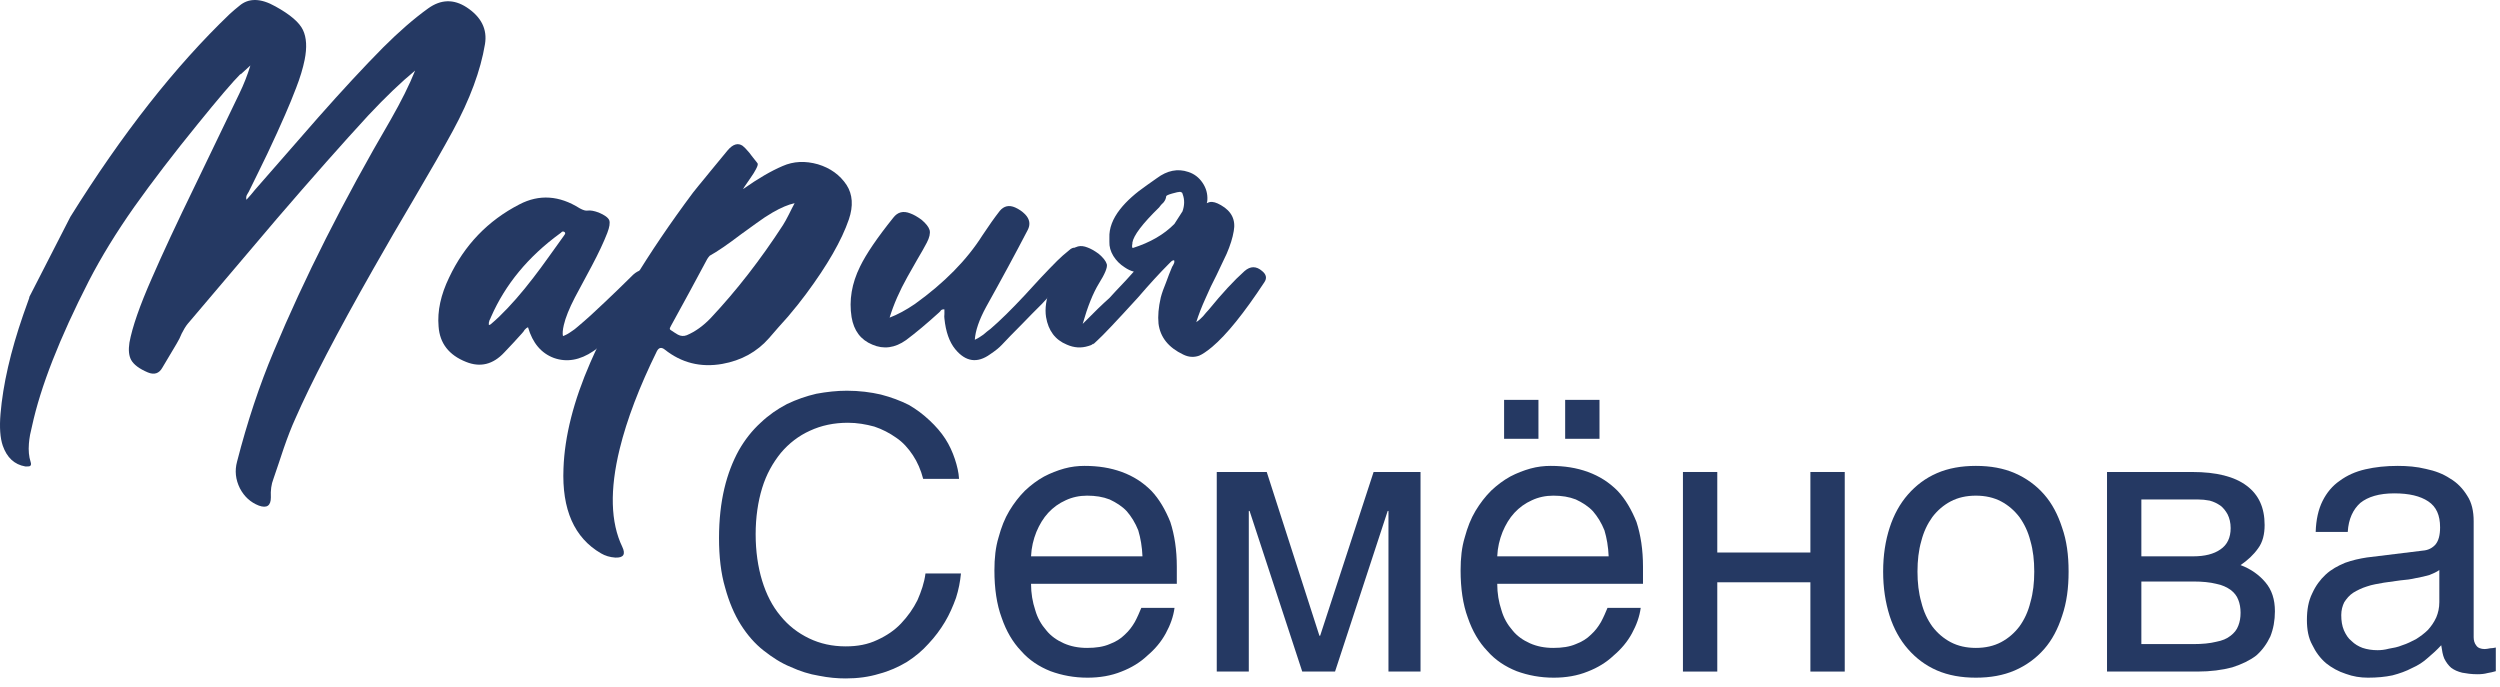
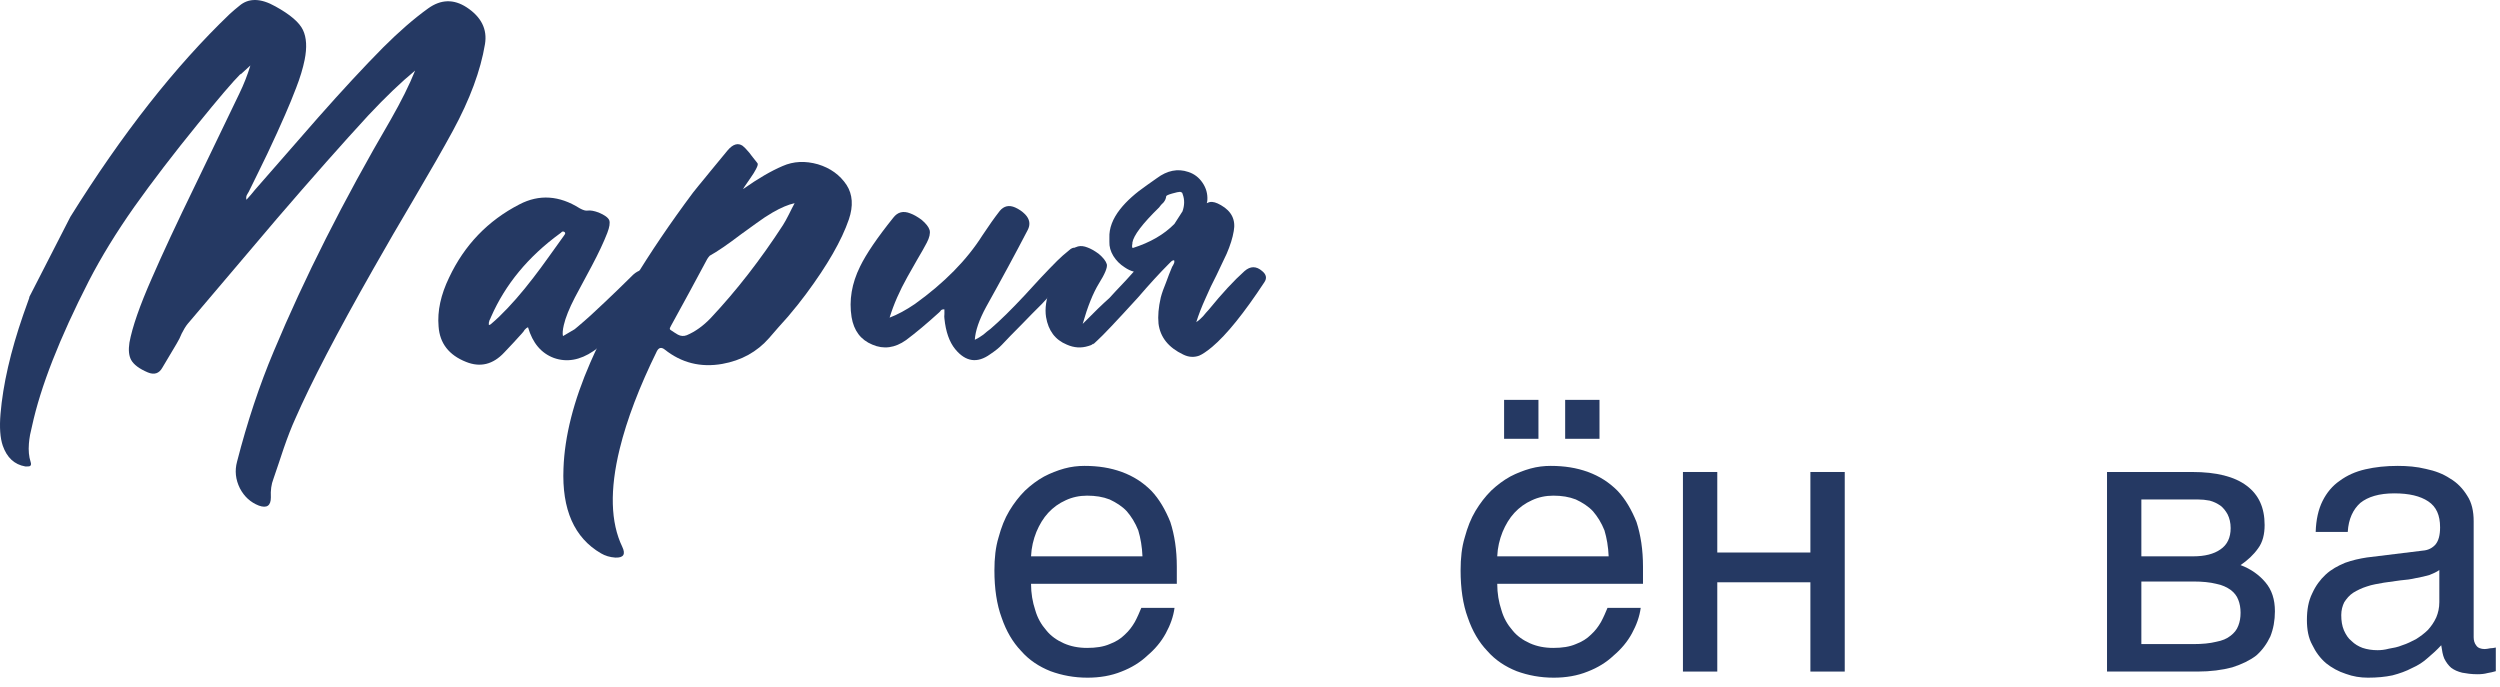
<svg xmlns="http://www.w3.org/2000/svg" width="171" height="47" viewBox="0 0 171 47" fill="none">
  <path d="M16.448 5.099L16.468 5.041C15.924 5.585 14.94 6.737 13.515 8.498C11.871 10.518 10.427 12.402 9.184 14.151C7.953 15.899 6.918 17.589 6.076 19.22C4.069 23.144 2.774 26.453 2.191 29.146L2.055 29.748C2.016 29.968 1.99 30.169 1.977 30.35C1.939 30.816 1.977 31.231 2.094 31.593C2.146 31.749 2.126 31.846 2.036 31.885C1.997 31.898 1.945 31.904 1.88 31.904H1.725C0.987 31.775 0.475 31.302 0.19 30.486C0.009 29.955 -0.043 29.23 0.035 28.311C0.203 26.304 0.721 24.044 1.589 21.532C1.77 21.014 1.906 20.632 1.997 20.386C2.01 20.373 2.01 20.353 1.997 20.328L4.813 14.831C8.348 9.159 11.981 4.536 15.71 0.962L16.04 0.67L16.371 0.398C17.005 -0.145 17.827 -0.133 18.837 0.437C19.848 0.994 20.476 1.531 20.721 2.049C20.968 2.567 21.006 3.247 20.838 4.089C20.721 4.672 20.527 5.313 20.255 6.012L19.886 6.944L19.498 7.857C19.161 8.634 18.76 9.515 18.294 10.499L17.652 11.82L17.012 13.121L16.953 13.218L16.876 13.354C16.837 13.458 16.83 13.561 16.856 13.665L17.167 13.315L17.439 12.985L21.751 8.051C23.409 6.174 24.891 4.575 26.199 3.254C27.287 2.166 28.316 1.272 29.288 0.573C30.155 -0.048 31.029 -0.074 31.91 0.496C32.92 1.156 33.341 1.998 33.172 3.021C32.874 4.821 32.143 6.795 30.977 8.945C30.33 10.136 29.43 11.71 28.277 13.665L26.898 16.015L25.539 18.385C23.052 22.762 21.272 26.181 20.197 28.641C19.938 29.211 19.673 29.891 19.401 30.68L19.051 31.729L18.701 32.759C18.559 33.121 18.501 33.542 18.527 34.021C18.527 34.591 18.255 34.779 17.711 34.585C17.141 34.365 16.707 33.97 16.409 33.4C16.112 32.804 16.047 32.196 16.215 31.574C16.914 28.855 17.75 26.342 18.721 24.038C20.819 19.013 23.486 13.73 26.724 8.187C27.449 6.918 28.006 5.798 28.394 4.827C27.449 5.604 26.38 6.627 25.189 7.896C23.402 9.838 21.317 12.195 18.934 14.966L12.835 22.153C12.706 22.309 12.57 22.529 12.428 22.814L12.272 23.163L12.078 23.513L11.107 25.145C10.886 25.546 10.556 25.656 10.116 25.475C9.533 25.229 9.151 24.944 8.97 24.62C8.815 24.335 8.776 23.94 8.853 23.435C9.048 22.373 9.559 20.904 10.388 19.026C11.113 17.356 12.097 15.245 13.34 12.694L16.371 6.4C16.668 5.792 16.921 5.151 17.128 4.477L16.448 5.099Z" fill="#253963" />
-   <path d="M31.883 24.756C30.705 24.29 30.077 23.481 29.999 22.328C29.908 21.279 30.148 20.166 30.718 18.987C31.767 16.76 33.372 15.089 35.535 13.976C36.882 13.277 38.254 13.367 39.653 14.248C39.886 14.377 40.067 14.429 40.197 14.403C40.391 14.377 40.643 14.423 40.954 14.539C41.355 14.707 41.595 14.882 41.673 15.064C41.737 15.245 41.692 15.536 41.537 15.938C41.291 16.572 40.941 17.317 40.488 18.171L39.322 20.347C38.934 21.098 38.681 21.726 38.565 22.231C38.487 22.568 38.468 22.82 38.507 22.989C38.688 22.924 38.869 22.827 39.05 22.697L39.303 22.522L39.536 22.328C40.093 21.862 40.708 21.305 41.381 20.658L42.275 19.803L43.168 18.929C43.557 18.515 43.926 18.379 44.276 18.521C44.651 18.689 44.735 18.922 44.528 19.22L43.945 20.094L43.382 20.968C42.929 21.642 42.508 22.199 42.12 22.639C41.653 23.183 41.142 23.642 40.585 24.018C39.666 24.64 38.766 24.795 37.885 24.484C37.017 24.16 36.428 23.461 36.117 22.386C36.04 22.412 35.962 22.471 35.884 22.561L35.807 22.678L35.71 22.794L35.108 23.455L34.486 24.115C33.722 24.931 32.854 25.145 31.883 24.756ZM33.534 21.804L33.476 21.92C33.437 22.024 33.424 22.127 33.437 22.231L33.515 22.212C33.541 22.199 33.56 22.186 33.573 22.173L33.864 21.92L34.156 21.648C34.907 20.923 35.684 20.036 36.487 18.987C36.797 18.586 37.147 18.113 37.535 17.569L38.565 16.132L38.643 16.015C38.669 15.963 38.662 15.918 38.623 15.879C38.559 15.828 38.494 15.821 38.429 15.86L38.371 15.918L38.293 15.976C36.13 17.556 34.564 19.453 33.592 21.668L33.534 21.804Z" fill="#253963" />
+   <path d="M31.883 24.756C30.705 24.29 30.077 23.481 29.999 22.328C29.908 21.279 30.148 20.166 30.718 18.987C31.767 16.76 33.372 15.089 35.535 13.976C36.882 13.277 38.254 13.367 39.653 14.248C39.886 14.377 40.067 14.429 40.197 14.403C40.391 14.377 40.643 14.423 40.954 14.539C41.355 14.707 41.595 14.882 41.673 15.064C41.737 15.245 41.692 15.536 41.537 15.938C41.291 16.572 40.941 17.317 40.488 18.171L39.322 20.347C38.934 21.098 38.681 21.726 38.565 22.231C38.487 22.568 38.468 22.82 38.507 22.989L39.303 22.522L39.536 22.328C40.093 21.862 40.708 21.305 41.381 20.658L42.275 19.803L43.168 18.929C43.557 18.515 43.926 18.379 44.276 18.521C44.651 18.689 44.735 18.922 44.528 19.22L43.945 20.094L43.382 20.968C42.929 21.642 42.508 22.199 42.12 22.639C41.653 23.183 41.142 23.642 40.585 24.018C39.666 24.64 38.766 24.795 37.885 24.484C37.017 24.16 36.428 23.461 36.117 22.386C36.04 22.412 35.962 22.471 35.884 22.561L35.807 22.678L35.71 22.794L35.108 23.455L34.486 24.115C33.722 24.931 32.854 25.145 31.883 24.756ZM33.534 21.804L33.476 21.92C33.437 22.024 33.424 22.127 33.437 22.231L33.515 22.212C33.541 22.199 33.56 22.186 33.573 22.173L33.864 21.92L34.156 21.648C34.907 20.923 35.684 20.036 36.487 18.987C36.797 18.586 37.147 18.113 37.535 17.569L38.565 16.132L38.643 16.015C38.669 15.963 38.662 15.918 38.623 15.879C38.559 15.828 38.494 15.821 38.429 15.86L38.371 15.918L38.293 15.976C36.13 17.556 34.564 19.453 33.592 21.668L33.534 21.804Z" fill="#253963" />
  <path d="M53.537 11.354C54.275 11.03 55.078 10.991 55.946 11.237C56.8 11.496 57.454 11.969 57.908 12.655C58.322 13.302 58.374 14.086 58.063 15.005C57.571 16.443 56.593 18.145 55.13 20.114C54.806 20.554 54.398 21.066 53.906 21.648L53.246 22.386L52.605 23.125C51.776 24.07 50.708 24.659 49.4 24.892C47.924 25.151 46.609 24.821 45.457 23.901C45.237 23.733 45.062 23.772 44.932 24.018C43.728 26.465 42.88 28.693 42.388 30.7C41.702 33.497 41.76 35.731 42.563 37.401C42.809 37.919 42.647 38.165 42.077 38.139C41.715 38.113 41.391 38.016 41.106 37.848C39.28 36.786 38.425 34.85 38.542 32.04C38.62 29.839 39.235 27.417 40.387 24.776C41.954 21.215 44.291 17.349 47.399 13.179C47.425 13.153 47.555 12.992 47.788 12.694C47.891 12.577 48.014 12.428 48.157 12.247L48.584 11.723C49.348 10.803 49.743 10.324 49.769 10.285C50.132 9.858 50.475 9.754 50.798 9.974C50.915 10.065 51.07 10.227 51.265 10.46L51.381 10.616L51.517 10.79C51.647 10.946 51.744 11.069 51.809 11.159C51.86 11.211 51.828 11.347 51.711 11.567C51.634 11.723 51.504 11.93 51.323 12.189C50.96 12.707 50.798 12.953 50.837 12.927C51.847 12.215 52.747 11.69 53.537 11.354ZM53.557 15.394C53.673 15.213 53.809 14.966 53.965 14.656L54.159 14.267L54.353 13.898C53.926 13.989 53.421 14.202 52.838 14.539C52.501 14.733 52.139 14.973 51.75 15.258L50.701 16.015C49.782 16.715 49.063 17.207 48.545 17.492C48.519 17.517 48.487 17.556 48.448 17.608L48.37 17.725L47.147 19.997L45.904 22.27L45.826 22.425C45.8 22.49 45.819 22.542 45.884 22.581L46.117 22.736L46.37 22.891C46.564 22.995 46.765 23.008 46.972 22.93C47.555 22.684 48.105 22.289 48.623 21.745C50.384 19.868 52.029 17.75 53.557 15.394Z" fill="#253963" />
  <path d="M63.394 16.598C63.239 16.896 63.019 17.284 62.734 17.764L62.073 18.929C61.529 19.9 61.121 20.832 60.849 21.726C61.393 21.519 61.97 21.208 62.578 20.794C64.598 19.343 66.139 17.776 67.201 16.093C67.628 15.446 68.023 14.889 68.386 14.423C68.671 14.086 69.02 14.008 69.435 14.19C69.694 14.306 69.921 14.461 70.115 14.656C70.438 14.992 70.497 15.355 70.29 15.743C69.448 17.362 68.502 19.11 67.454 20.988C66.975 21.868 66.716 22.619 66.677 23.241C66.871 23.15 67.065 23.034 67.259 22.891L67.512 22.678L67.764 22.483C68.412 21.927 69.182 21.169 70.076 20.211L71.183 19.007C71.61 18.553 71.986 18.165 72.31 17.841C72.543 17.608 72.821 17.362 73.145 17.103C73.391 16.87 73.663 16.889 73.961 17.161C74.077 17.278 74.103 17.388 74.038 17.492L73.805 17.725C73.197 18.631 72.355 19.648 71.28 20.774L70.581 21.474L69.901 22.173C69.318 22.756 68.859 23.228 68.522 23.591C68.341 23.785 68.075 23.999 67.726 24.232C66.845 24.866 66.049 24.75 65.336 23.882C64.935 23.39 64.689 22.691 64.598 21.784C64.585 21.707 64.585 21.603 64.598 21.474V21.163C64.508 21.15 64.43 21.169 64.365 21.221L64.307 21.299L64.229 21.376C63.388 22.14 62.636 22.768 61.976 23.261C61.212 23.804 60.441 23.908 59.665 23.571C58.875 23.247 58.402 22.619 58.247 21.687C58.065 20.535 58.26 19.382 58.829 18.23C59.244 17.375 60.001 16.261 61.102 14.889C61.4 14.5 61.788 14.403 62.267 14.597C62.487 14.675 62.74 14.818 63.025 15.025C63.336 15.284 63.523 15.523 63.588 15.743C63.64 15.963 63.575 16.248 63.394 16.598Z" fill="#253963" />
  <path d="M79.281 14.19C78.141 15.303 77.533 16.106 77.455 16.598V16.676L77.436 16.773C77.423 16.851 77.436 16.915 77.474 16.967C78.666 16.592 79.618 16.041 80.33 15.316L80.854 14.5C80.854 14.487 80.861 14.481 80.874 14.481C81.029 14.053 81.035 13.652 80.893 13.277L80.874 13.218L80.854 13.179C80.815 13.153 80.77 13.134 80.718 13.121C80.628 13.121 80.446 13.16 80.174 13.238C79.902 13.315 79.766 13.38 79.766 13.432C79.754 13.574 79.695 13.71 79.592 13.84L79.417 14.015L79.281 14.19ZM77.552 18.579C77.345 18.527 77.138 18.43 76.931 18.288C76.607 18.081 76.348 17.822 76.154 17.511C75.959 17.187 75.869 16.863 75.882 16.54V16.268C75.856 15.62 76.102 14.966 76.62 14.306C77.06 13.749 77.675 13.199 78.465 12.655L79.126 12.189C79.838 11.658 80.556 11.515 81.281 11.761C81.683 11.891 82.007 12.137 82.253 12.5C82.499 12.862 82.609 13.257 82.583 13.684C82.583 13.736 82.57 13.807 82.544 13.898C82.622 13.859 82.693 13.833 82.758 13.82C82.952 13.782 83.204 13.853 83.515 14.034C84.24 14.448 84.532 15.038 84.389 15.802C84.312 16.268 84.15 16.786 83.904 17.356L83.204 18.832L82.816 19.609L82.466 20.386C82.195 20.981 81.981 21.532 81.825 22.037C81.981 21.933 82.136 21.797 82.292 21.629L82.486 21.396L82.68 21.182C83.587 20.069 84.402 19.188 85.127 18.541C85.529 18.191 85.93 18.191 86.332 18.541C86.617 18.773 86.668 19.026 86.487 19.298C85.089 21.422 83.897 22.898 82.913 23.727C82.538 24.038 82.24 24.238 82.02 24.329C81.657 24.458 81.294 24.432 80.932 24.251C79.922 23.772 79.359 23.066 79.242 22.134C79.19 21.616 79.242 21.02 79.397 20.347C79.475 20.049 79.598 19.699 79.766 19.298L79.961 18.773L80.174 18.249L80.233 18.152L80.291 18.035C80.33 17.958 80.336 17.88 80.31 17.802C80.233 17.802 80.161 17.835 80.097 17.899L79.941 18.055C79.333 18.663 78.627 19.434 77.824 20.366C76.348 21.985 75.428 22.956 75.066 23.28L74.775 23.552L74.794 23.494C74.716 23.558 74.658 23.597 74.619 23.61C74.554 23.636 74.496 23.655 74.444 23.668C73.952 23.824 73.46 23.791 72.968 23.571C72.178 23.247 71.706 22.619 71.55 21.687C71.369 20.535 71.926 19.046 73.221 17.22C73.518 16.831 73.907 16.734 74.386 16.928C74.606 17.006 74.859 17.148 75.144 17.356C75.454 17.615 75.642 17.854 75.707 18.074C75.759 18.294 75.577 18.735 75.163 19.395C74.761 20.055 74.392 20.975 74.056 22.153C74.833 21.363 75.441 20.774 75.882 20.386L76.328 19.9L77.008 19.181C77.177 18.987 77.358 18.787 77.552 18.579Z" fill="#253963" />
-   <path d="M51.687 36.539C51.687 37.713 51.843 38.783 52.131 39.723C52.418 40.663 52.835 41.472 53.383 42.124C53.932 42.803 54.584 43.299 55.341 43.664C56.098 44.03 56.933 44.212 57.847 44.212C58.656 44.212 59.361 44.082 60.013 43.769C60.64 43.482 61.188 43.116 61.631 42.646C62.101 42.15 62.467 41.628 62.754 41.054C63.015 40.454 63.224 39.854 63.302 39.227H65.729C65.677 39.775 65.573 40.323 65.39 40.898C65.181 41.472 64.946 42.02 64.633 42.542C64.32 43.064 63.954 43.56 63.511 44.03C63.093 44.499 62.597 44.917 62.023 45.283C61.449 45.622 60.822 45.909 60.118 46.092C59.439 46.3 58.682 46.405 57.847 46.405C57.273 46.405 56.672 46.353 56.02 46.222C55.367 46.118 54.715 45.909 54.088 45.622C53.436 45.361 52.835 44.969 52.235 44.499C51.635 44.03 51.113 43.429 50.669 42.725C50.225 42.02 49.86 41.159 49.599 40.193C49.312 39.227 49.181 38.079 49.181 36.8C49.181 35.547 49.312 34.398 49.547 33.407C49.782 32.415 50.121 31.553 50.538 30.797C50.956 30.066 51.452 29.439 52.026 28.917C52.574 28.395 53.175 27.978 53.827 27.638C54.48 27.325 55.158 27.09 55.837 26.933C56.542 26.803 57.246 26.725 57.925 26.725C58.786 26.725 59.569 26.829 60.248 26.986C60.953 27.169 61.579 27.403 62.154 27.691C62.702 28.004 63.171 28.369 63.589 28.761C64.007 29.152 64.372 29.57 64.659 30.014C64.946 30.457 65.155 30.927 65.312 31.397C65.468 31.867 65.573 32.31 65.599 32.754H63.145C62.989 32.154 62.754 31.606 62.441 31.136C62.127 30.666 61.762 30.248 61.292 29.935C60.848 29.622 60.352 29.361 59.804 29.178C59.23 29.022 58.63 28.917 58.003 28.917C57.038 28.917 56.176 29.1 55.393 29.465C54.636 29.805 53.958 30.327 53.41 30.979C52.861 31.658 52.418 32.441 52.131 33.38C51.843 34.32 51.687 35.39 51.687 36.539Z" fill="#253963" />
  <path d="M80.338 41.576C80.259 42.176 80.05 42.751 79.737 43.325C79.424 43.899 79.006 44.395 78.484 44.839C77.988 45.309 77.388 45.674 76.71 45.935C76.005 46.222 75.222 46.353 74.386 46.353C73.473 46.353 72.638 46.196 71.855 45.909C71.072 45.596 70.393 45.152 69.845 44.526C69.271 43.925 68.827 43.168 68.514 42.255C68.174 41.341 68.018 40.245 68.018 39.018C68.018 38.183 68.096 37.426 68.305 36.748C68.488 36.069 68.722 35.469 69.036 34.947C69.349 34.425 69.714 33.955 70.106 33.563C70.523 33.172 70.941 32.858 71.411 32.597C71.855 32.363 72.325 32.18 72.794 32.049C73.264 31.919 73.734 31.867 74.178 31.867C75.117 31.867 75.953 31.997 76.736 32.284C77.519 32.571 78.171 32.989 78.745 33.563C79.293 34.137 79.711 34.868 80.05 35.703C80.338 36.591 80.494 37.609 80.494 38.757V39.932H70.523C70.523 40.584 70.628 41.185 70.811 41.733C70.967 42.281 71.228 42.725 71.568 43.116C71.881 43.508 72.298 43.795 72.768 44.004C73.238 44.212 73.76 44.317 74.36 44.317C74.961 44.317 75.483 44.239 75.9 44.056C76.318 43.899 76.657 43.69 76.944 43.403C77.231 43.142 77.44 42.855 77.623 42.542C77.806 42.203 77.936 41.889 78.067 41.576H80.338ZM78.145 38.053C78.119 37.4 78.014 36.8 77.858 36.278C77.649 35.756 77.388 35.338 77.075 34.973C76.762 34.633 76.344 34.372 75.9 34.163C75.43 33.981 74.935 33.903 74.36 33.903C73.838 33.903 73.342 34.007 72.899 34.216C72.429 34.425 72.037 34.712 71.698 35.077C71.359 35.443 71.098 35.886 70.889 36.382C70.68 36.904 70.55 37.452 70.523 38.053H78.145Z" fill="#253963" />
-   <path d="M90.247 43.482H90.299L93.954 32.284H97.164V45.935H94.971V34.947H94.919L91.317 45.935H89.073L85.471 34.947H85.418V45.935H83.226V32.284H86.645L90.247 43.482Z" fill="#253963" />
  <path d="M105.23 30.014H102.88V27.351H105.23V30.014ZM109.406 30.014H107.057V27.351H109.406V30.014ZM112.225 41.576C112.146 42.176 111.937 42.751 111.624 43.325C111.311 43.899 110.893 44.395 110.371 44.839C109.876 45.309 109.275 45.674 108.597 45.935C107.892 46.222 107.109 46.353 106.274 46.353C105.36 46.353 104.525 46.196 103.742 45.909C102.959 45.596 102.28 45.152 101.732 44.526C101.158 43.925 100.714 43.168 100.401 42.255C100.062 41.341 99.905 40.245 99.905 39.018C99.905 38.183 99.983 37.426 100.192 36.748C100.375 36.069 100.61 35.469 100.923 34.947C101.236 34.425 101.601 33.955 101.993 33.563C102.411 33.172 102.828 32.858 103.298 32.597C103.742 32.363 104.212 32.18 104.681 32.049C105.151 31.919 105.621 31.867 106.065 31.867C107.004 31.867 107.84 31.997 108.623 32.284C109.406 32.571 110.058 32.989 110.632 33.563C111.181 34.137 111.598 34.868 111.937 35.703C112.225 36.591 112.381 37.609 112.381 38.757V39.932H102.411C102.411 40.584 102.515 41.185 102.698 41.733C102.854 42.281 103.115 42.725 103.455 43.116C103.768 43.508 104.185 43.795 104.655 44.004C105.125 44.212 105.647 44.317 106.247 44.317C106.848 44.317 107.37 44.239 107.787 44.056C108.205 43.899 108.544 43.69 108.831 43.403C109.119 43.142 109.327 42.855 109.51 42.542C109.693 42.203 109.823 41.889 109.954 41.576H112.225ZM110.032 38.053C110.006 37.4 109.902 36.8 109.745 36.278C109.536 35.756 109.275 35.338 108.962 34.973C108.649 34.633 108.231 34.372 107.787 34.163C107.318 33.981 106.822 33.903 106.247 33.903C105.725 33.903 105.23 34.007 104.786 34.216C104.316 34.425 103.924 34.712 103.585 35.077C103.246 35.443 102.985 35.886 102.776 36.382C102.567 36.904 102.437 37.452 102.411 38.053H110.032Z" fill="#253963" />
  <path d="M117.462 37.792H123.831V32.284H126.18V45.935H123.831V39.828H117.462V45.935H115.113V32.284H117.462V37.792Z" fill="#253963" />
-   <path d="M141.492 39.097C141.492 40.219 141.362 41.211 141.049 42.124C140.762 43.012 140.37 43.769 139.822 44.395C139.274 45.022 138.595 45.517 137.812 45.857C137.029 46.196 136.142 46.353 135.15 46.353C134.158 46.353 133.271 46.196 132.488 45.857C131.705 45.517 131.052 45.022 130.504 44.395C129.956 43.769 129.538 43.012 129.251 42.124C128.964 41.211 128.807 40.219 128.807 39.097C128.807 37.974 128.964 36.982 129.251 36.095C129.538 35.208 129.956 34.451 130.504 33.824C131.052 33.198 131.705 32.702 132.488 32.363C133.271 32.023 134.158 31.867 135.15 31.867C136.142 31.867 137.029 32.023 137.812 32.363C138.595 32.702 139.274 33.198 139.822 33.824C140.37 34.451 140.762 35.208 141.049 36.095C141.362 36.982 141.492 37.974 141.492 39.097ZM139.143 39.097C139.143 38.34 139.065 37.635 138.882 37.008C138.726 36.382 138.465 35.834 138.125 35.364C137.786 34.92 137.368 34.555 136.873 34.294C136.377 34.033 135.802 33.903 135.15 33.903C134.497 33.903 133.923 34.033 133.427 34.294C132.931 34.555 132.514 34.92 132.174 35.364C131.835 35.834 131.574 36.382 131.417 37.008C131.235 37.635 131.156 38.34 131.156 39.097C131.156 39.854 131.235 40.558 131.417 41.185C131.574 41.837 131.835 42.385 132.174 42.855C132.514 43.299 132.931 43.664 133.427 43.925C133.923 44.186 134.497 44.317 135.15 44.317C135.802 44.317 136.377 44.186 136.873 43.925C137.368 43.664 137.786 43.299 138.125 42.855C138.465 42.385 138.726 41.837 138.882 41.185C139.065 40.558 139.143 39.854 139.143 39.097Z" fill="#253963" />
  <path d="M149.94 32.284C151.611 32.284 152.838 32.597 153.673 33.224C154.508 33.85 154.9 34.738 154.9 35.912C154.9 36.539 154.769 37.087 154.456 37.505C154.143 37.948 153.751 38.314 153.255 38.653C153.96 38.914 154.534 39.331 154.952 39.828C155.395 40.349 155.604 41.002 155.604 41.811C155.604 42.438 155.5 43.012 155.291 43.534C155.056 44.03 154.743 44.473 154.325 44.839C153.882 45.178 153.334 45.439 152.681 45.648C152.002 45.831 151.193 45.935 150.306 45.935H144.12V32.284H149.94ZM150.019 38.053C150.802 38.053 151.428 37.896 151.872 37.583C152.342 37.27 152.577 36.774 152.577 36.121C152.577 35.756 152.498 35.443 152.368 35.181C152.237 34.947 152.081 34.738 151.872 34.581C151.637 34.425 151.428 34.32 151.141 34.242C150.88 34.19 150.593 34.163 150.332 34.163H146.469V38.053H150.019ZM150.019 44.056C150.645 44.056 151.167 44.004 151.585 43.899C152.002 43.821 152.316 43.69 152.577 43.482C152.812 43.299 152.994 43.09 153.099 42.803C153.203 42.542 153.255 42.255 153.255 41.916C153.255 41.576 153.203 41.289 153.099 41.028C152.994 40.741 152.812 40.532 152.577 40.349C152.316 40.167 152.002 40.01 151.585 39.932C151.167 39.828 150.645 39.775 150.019 39.775H146.469V44.056H150.019Z" fill="#253963" />
  <path d="M158.393 36.382C158.419 35.547 158.576 34.842 158.863 34.268C159.15 33.694 159.542 33.224 160.038 32.885C160.534 32.519 161.108 32.258 161.786 32.102C162.465 31.945 163.196 31.867 164.005 31.867C164.658 31.867 165.31 31.919 165.936 32.075C166.563 32.206 167.111 32.415 167.581 32.728C168.077 33.015 168.468 33.433 168.755 33.903C169.069 34.372 169.199 34.973 169.199 35.651V43.586C169.199 43.795 169.251 44.004 169.382 44.16C169.486 44.317 169.695 44.395 169.956 44.395C170.06 44.395 170.191 44.369 170.321 44.343C170.452 44.343 170.582 44.317 170.713 44.291V45.909C170.53 45.961 170.321 46.013 170.139 46.039C169.956 46.092 169.721 46.118 169.46 46.118C169.042 46.118 168.703 46.066 168.416 46.013C168.103 45.935 167.868 45.831 167.659 45.674C167.476 45.517 167.32 45.309 167.189 45.048C167.085 44.813 167.033 44.499 166.98 44.134C166.693 44.447 166.38 44.734 166.067 44.995C165.754 45.283 165.388 45.517 164.971 45.7C164.579 45.909 164.135 46.066 163.64 46.196C163.144 46.3 162.596 46.353 161.969 46.353C161.447 46.353 160.951 46.274 160.455 46.092C159.959 45.935 159.489 45.674 159.098 45.361C158.706 45.022 158.393 44.604 158.158 44.108C157.897 43.638 157.793 43.064 157.793 42.411C157.793 41.707 157.897 41.106 158.158 40.584C158.393 40.062 158.706 39.645 159.072 39.305C159.463 38.94 159.907 38.705 160.403 38.496C160.899 38.314 161.395 38.209 161.891 38.131L165.728 37.661C166.093 37.635 166.38 37.478 166.589 37.243C166.798 36.982 166.902 36.617 166.902 36.069C166.902 35.234 166.641 34.66 166.093 34.294C165.545 33.929 164.788 33.746 163.77 33.746C162.726 33.746 161.969 33.981 161.447 34.398C160.951 34.842 160.638 35.495 160.586 36.382H158.393ZM166.85 38.992C166.667 39.123 166.432 39.227 166.171 39.331C165.884 39.41 165.571 39.488 165.258 39.54C164.919 39.619 164.553 39.671 164.188 39.697L163.065 39.854C162.648 39.932 162.256 39.984 161.891 40.115C161.551 40.219 161.238 40.376 160.977 40.532C160.69 40.715 160.507 40.95 160.351 41.185C160.22 41.446 160.142 41.733 160.142 42.072C160.142 42.464 160.194 42.803 160.325 43.116C160.455 43.403 160.612 43.664 160.847 43.847C161.056 44.056 161.317 44.212 161.604 44.317C161.917 44.421 162.256 44.473 162.622 44.473C162.857 44.473 163.118 44.447 163.405 44.369C163.718 44.317 164.005 44.265 164.318 44.134C164.658 44.03 164.945 43.873 165.258 43.717C165.545 43.534 165.832 43.325 166.067 43.09C166.302 42.829 166.485 42.568 166.641 42.229C166.772 41.916 166.85 41.576 166.85 41.185V38.992Z" fill="#253963" />
</svg>